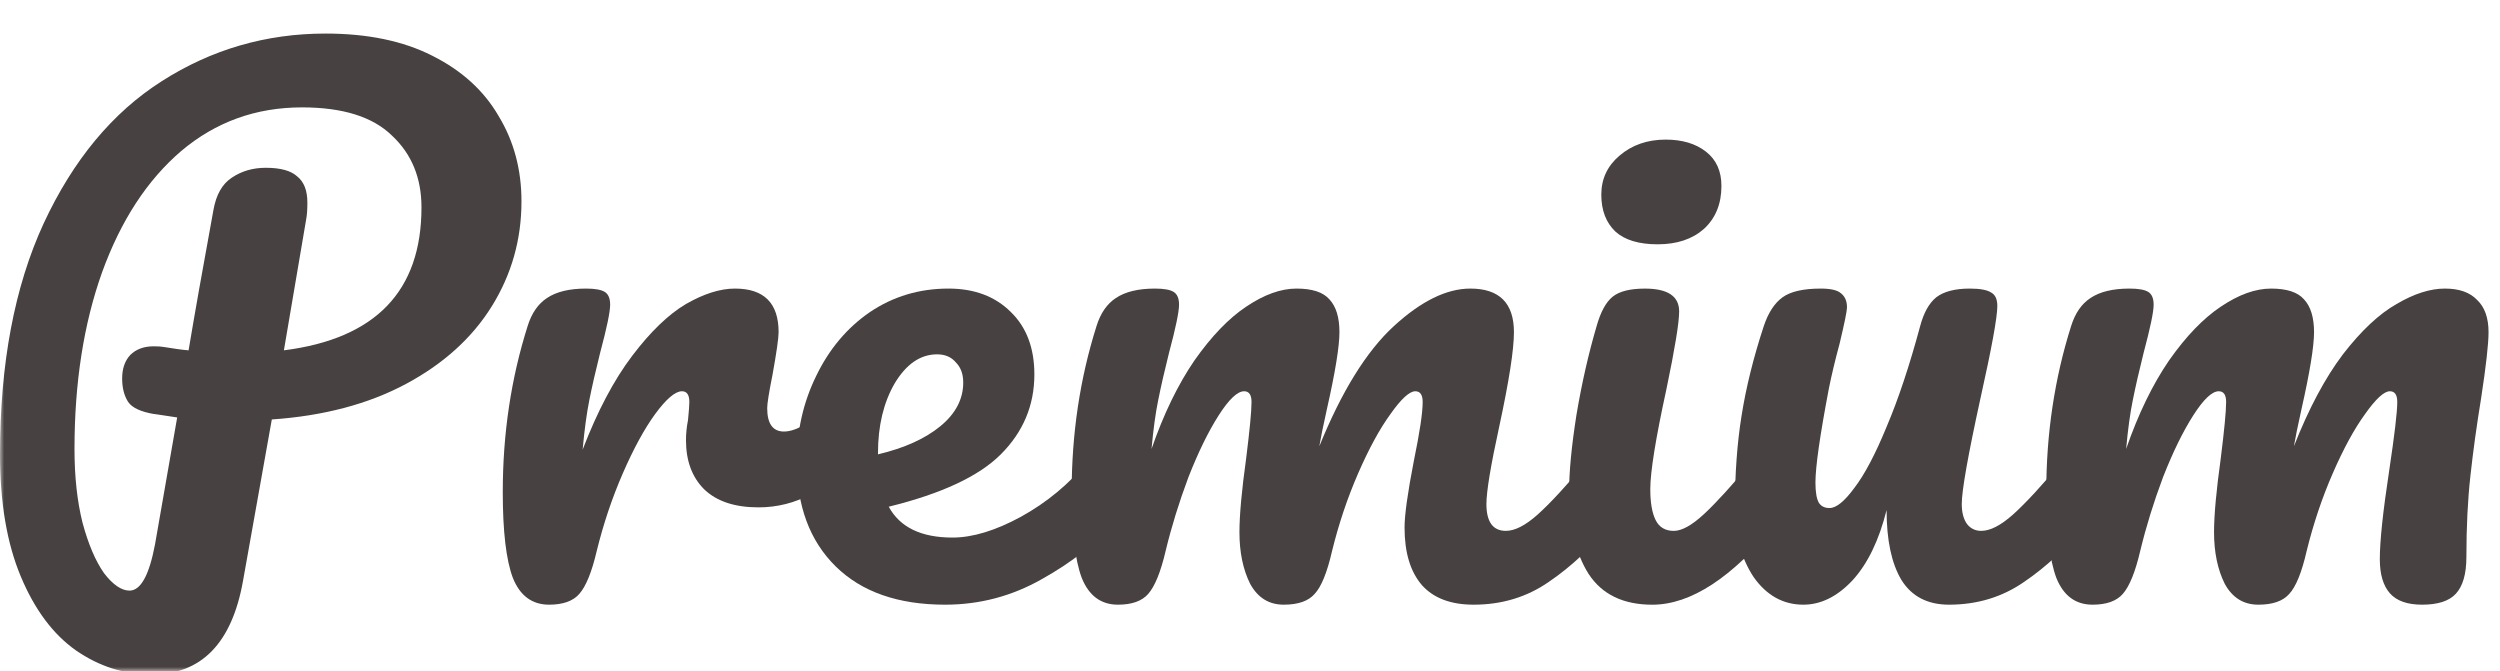
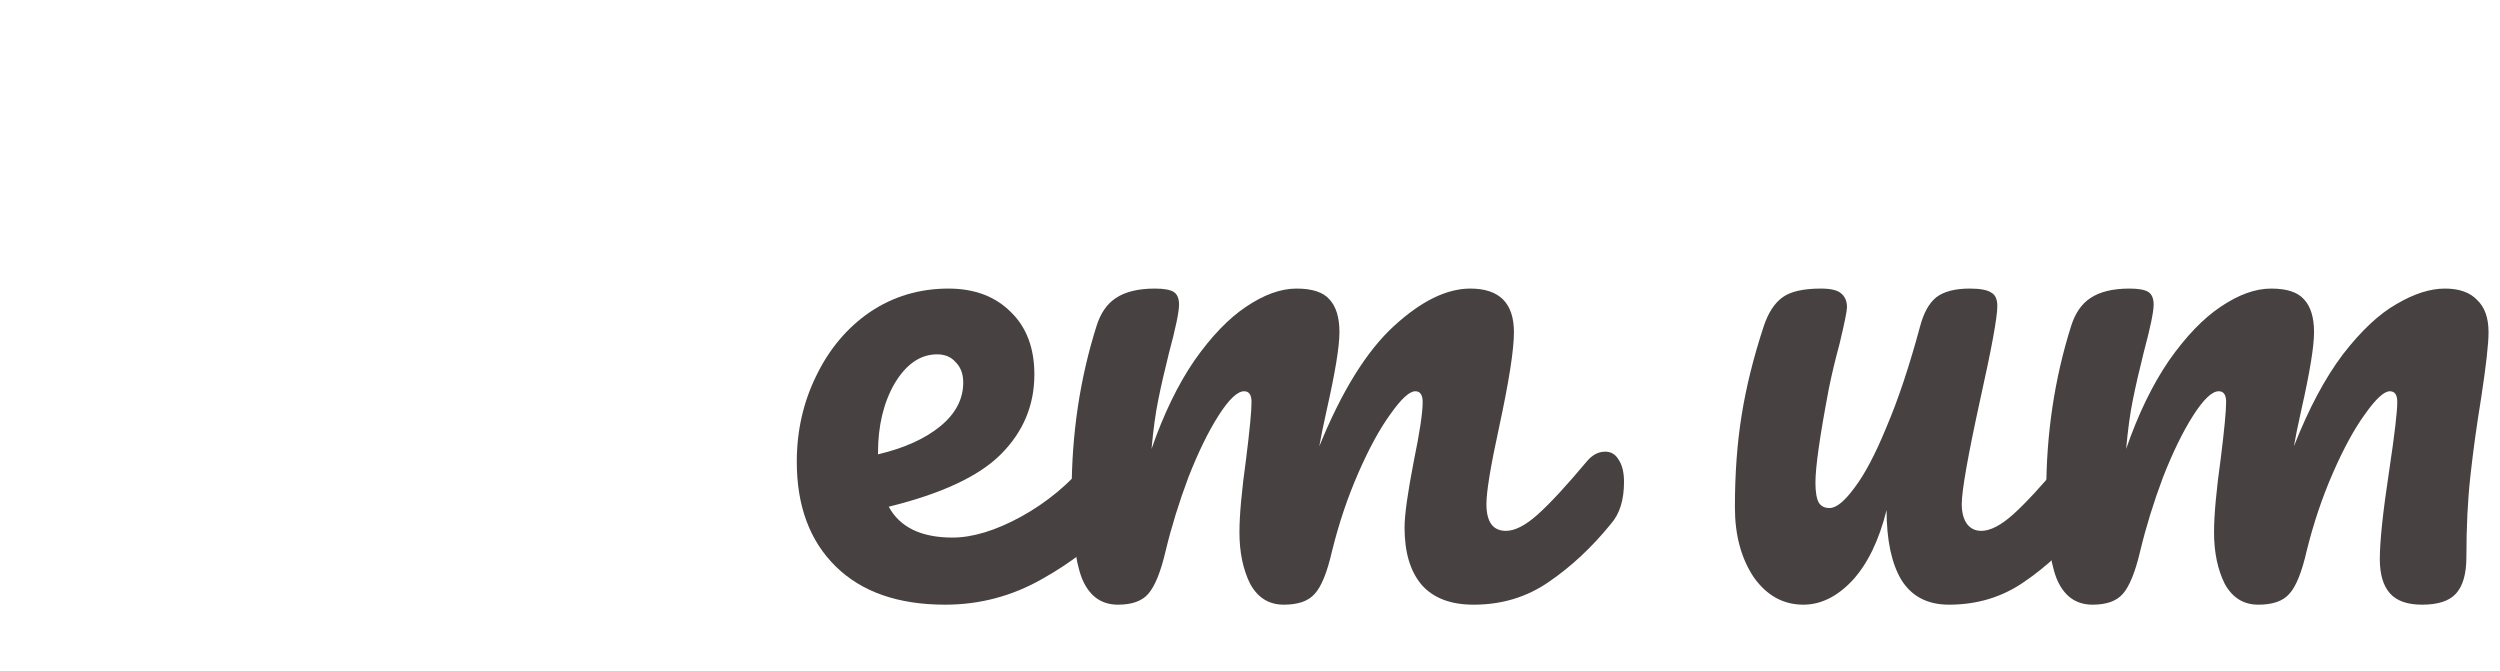
<svg xmlns="http://www.w3.org/2000/svg" width="298" height="80" viewBox="0 0 298 80" fill="none">
  <mask id="mask0_1648_11977" style="mask-type:alpha" maskUnits="userSpaceOnUse" x="0" y="0" width="298" height="80">
    <rect width="298" height="80" fill="#D9D9D9" />
  </mask>
  <g mask="url(#mask0_1648_11977)">
    <path d="M249.434 72.078C247.407 72.078 245.967 71.012 245.114 68.878C244.314 66.745 243.914 63.332 243.914 58.638C243.914 51.705 244.901 45.118 246.874 38.878C247.354 37.332 248.127 36.212 249.194 35.518C250.314 34.772 251.861 34.398 253.834 34.398C254.901 34.398 255.647 34.532 256.074 34.798C256.501 35.065 256.714 35.572 256.714 36.318C256.714 37.172 256.314 39.092 255.514 42.078C254.981 44.212 254.554 46.078 254.234 47.678C253.914 49.225 253.647 51.172 253.434 53.518C254.874 49.358 256.581 45.838 258.554 42.958C260.581 40.078 262.634 37.945 264.714 36.558C266.847 35.118 268.847 34.398 270.714 34.398C272.581 34.398 273.887 34.825 274.634 35.678C275.434 36.532 275.834 37.838 275.834 39.598C275.834 41.305 275.327 44.398 274.314 48.878C273.887 50.798 273.594 52.238 273.434 53.198C275.194 48.718 277.141 45.065 279.274 42.238C281.461 39.412 283.594 37.412 285.674 36.238C287.754 35.012 289.674 34.398 291.434 34.398C293.141 34.398 294.421 34.852 295.274 35.758C296.181 36.612 296.634 37.892 296.634 39.598C296.634 40.985 296.341 43.598 295.754 47.438C295.221 50.692 294.794 53.785 294.474 56.718C294.154 59.598 293.994 62.825 293.994 66.398C293.994 68.425 293.567 69.892 292.714 70.798C291.914 71.652 290.581 72.078 288.714 72.078C286.954 72.078 285.674 71.625 284.874 70.718C284.074 69.812 283.674 68.452 283.674 66.638C283.674 64.505 284.047 60.985 284.794 56.078C285.434 51.812 285.754 49.092 285.754 47.918C285.754 47.065 285.461 46.638 284.874 46.638C284.181 46.638 283.194 47.545 281.914 49.358C280.634 51.118 279.354 53.465 278.074 56.398C276.794 59.332 275.754 62.425 274.954 65.678C274.367 68.238 273.674 69.945 272.874 70.798C272.127 71.652 270.901 72.078 269.194 72.078C267.434 72.078 266.101 71.252 265.194 69.598C264.341 67.892 263.914 65.838 263.914 63.438C263.914 61.412 264.181 58.478 264.714 54.638C265.141 51.225 265.354 48.985 265.354 47.918C265.354 47.065 265.061 46.638 264.474 46.638C263.674 46.638 262.661 47.598 261.434 49.518C260.207 51.438 259.007 53.892 257.834 56.878C256.714 59.865 255.807 62.798 255.114 65.678C254.527 68.185 253.834 69.892 253.034 70.798C252.287 71.652 251.087 72.078 249.434 72.078Z" fill="#474141" />
    <path d="M214.961 72.078C212.561 72.078 210.587 70.985 209.041 68.798C207.547 66.558 206.801 63.785 206.801 60.478C206.801 56.478 207.067 52.825 207.601 49.518C208.134 46.158 209.014 42.612 210.241 38.878C210.774 37.278 211.521 36.132 212.481 35.438C213.441 34.745 214.961 34.398 217.041 34.398C218.214 34.398 219.014 34.585 219.441 34.958C219.921 35.332 220.161 35.892 220.161 36.638C220.161 37.065 219.867 38.505 219.281 40.958C218.747 42.932 218.321 44.718 218.001 46.318C216.934 51.918 216.401 55.652 216.401 57.518C216.401 58.638 216.534 59.438 216.801 59.918C217.067 60.345 217.494 60.558 218.081 60.558C218.881 60.558 219.867 59.758 221.041 58.158C222.267 56.558 223.547 54.132 224.881 50.878C226.267 47.625 227.601 43.625 228.881 38.878C229.307 37.278 229.947 36.132 230.801 35.438C231.707 34.745 233.041 34.398 234.801 34.398C236.027 34.398 236.881 34.558 237.361 34.878C237.841 35.145 238.081 35.678 238.081 36.478C238.081 37.812 237.414 41.465 236.081 47.438C234.587 54.265 233.841 58.478 233.841 60.078C233.841 61.092 234.054 61.892 234.481 62.478C234.907 63.012 235.467 63.278 236.161 63.278C237.227 63.278 238.481 62.638 239.921 61.358C241.414 60.025 243.387 57.892 245.841 54.958C246.481 54.212 247.201 53.838 248.001 53.838C248.694 53.838 249.227 54.158 249.601 54.798C250.027 55.438 250.241 56.318 250.241 57.438C250.241 59.572 249.734 61.225 248.721 62.398C246.427 65.225 243.947 67.545 241.281 69.358C238.667 71.172 235.681 72.078 232.321 72.078C229.761 72.078 227.867 71.092 226.641 69.118C225.467 67.145 224.881 64.372 224.881 60.798C223.974 64.425 222.614 67.225 220.801 69.198C218.987 71.118 217.041 72.078 214.961 72.078Z" fill="#474141" />
-     <path d="M197.595 29.121C195.355 29.121 193.675 28.614 192.555 27.601C191.435 26.534 190.875 25.067 190.875 23.201C190.875 21.334 191.595 19.787 193.035 18.561C194.528 17.281 196.368 16.641 198.555 16.641C200.528 16.641 202.128 17.121 203.355 18.081C204.582 19.041 205.195 20.401 205.195 22.161C205.195 24.294 204.502 26.001 203.115 27.281C201.728 28.507 199.889 29.121 197.595 29.121ZM196.955 72.081C193.488 72.081 190.955 70.854 189.355 68.401C187.808 65.947 187.035 62.694 187.035 58.641C187.035 56.241 187.328 53.174 187.915 49.441C188.555 45.654 189.355 42.134 190.315 38.881C190.795 37.174 191.435 36.001 192.235 35.361C193.035 34.721 194.315 34.401 196.075 34.401C198.795 34.401 200.155 35.307 200.155 37.121C200.155 38.454 199.648 41.547 198.635 46.401C197.355 52.267 196.715 56.241 196.715 58.321C196.715 59.921 196.928 61.147 197.355 62.001C197.782 62.854 198.502 63.281 199.515 63.281C200.475 63.281 201.675 62.614 203.115 61.281C204.555 59.947 206.475 57.841 208.875 54.961C209.515 54.214 210.235 53.841 211.035 53.841C211.728 53.841 212.262 54.161 212.635 54.801C213.062 55.441 213.275 56.321 213.275 57.441C213.275 59.574 212.768 61.227 211.755 62.401C206.475 68.854 201.542 72.081 196.955 72.081Z" fill="#474141" />
    <path d="M133.262 72.078C131.236 72.078 129.796 71.012 128.942 68.878C128.142 66.745 127.742 63.332 127.742 58.638C127.742 51.705 128.729 45.118 130.702 38.878C131.182 37.332 131.956 36.212 133.022 35.518C134.142 34.772 135.689 34.398 137.662 34.398C138.729 34.398 139.476 34.532 139.902 34.798C140.329 35.065 140.542 35.572 140.542 36.318C140.542 37.172 140.142 39.092 139.342 42.078C138.809 44.212 138.382 46.078 138.062 47.678C137.742 49.225 137.476 51.172 137.262 53.518C138.702 49.358 140.409 45.838 142.382 42.958C144.409 40.078 146.462 37.945 148.542 36.558C150.676 35.118 152.676 34.398 154.542 34.398C156.409 34.398 157.716 34.825 158.462 35.678C159.262 36.532 159.662 37.838 159.662 39.598C159.662 41.305 159.156 44.398 158.142 48.878C157.716 50.798 157.422 52.238 157.262 53.198C159.929 46.638 162.889 41.865 166.142 38.878C169.396 35.892 172.436 34.398 175.262 34.398C178.729 34.398 180.462 36.132 180.462 39.598C180.462 41.678 179.876 45.438 178.702 50.878C177.689 55.518 177.182 58.585 177.182 60.078C177.182 62.212 177.956 63.278 179.502 63.278C180.569 63.278 181.822 62.638 183.262 61.358C184.756 60.025 186.729 57.892 189.182 54.958C189.822 54.212 190.542 53.838 191.342 53.838C192.036 53.838 192.569 54.158 192.942 54.798C193.369 55.438 193.582 56.318 193.582 57.438C193.582 59.572 193.076 61.225 192.062 62.398C189.769 65.225 187.289 67.545 184.622 69.358C182.009 71.172 179.022 72.078 175.662 72.078C172.942 72.078 170.889 71.305 169.502 69.758C168.116 68.158 167.422 65.865 167.422 62.878C167.422 61.385 167.796 58.718 168.542 54.878C169.236 51.518 169.582 49.198 169.582 47.918C169.582 47.065 169.289 46.638 168.702 46.638C168.009 46.638 167.022 47.545 165.742 49.358C164.462 51.118 163.182 53.465 161.902 56.398C160.622 59.332 159.582 62.425 158.782 65.678C158.196 68.238 157.502 69.945 156.702 70.798C155.956 71.652 154.729 72.078 153.022 72.078C151.262 72.078 149.929 71.252 149.022 69.598C148.169 67.892 147.742 65.838 147.742 63.438C147.742 61.412 148.009 58.478 148.542 54.638C148.969 51.225 149.182 48.985 149.182 47.918C149.182 47.065 148.889 46.638 148.302 46.638C147.502 46.638 146.489 47.598 145.262 49.518C144.036 51.438 142.836 53.892 141.662 56.878C140.542 59.865 139.636 62.798 138.942 65.678C138.356 68.185 137.662 69.892 136.862 70.798C136.116 71.652 134.916 72.078 133.262 72.078Z" fill="#474141" />
    <path d="M131.857 53.838C132.55 53.838 133.083 54.158 133.457 54.798C133.883 55.438 134.097 56.318 134.097 57.438C134.097 59.572 133.59 61.225 132.577 62.398C130.603 64.798 127.803 67.012 124.177 69.038C120.603 71.065 116.763 72.078 112.657 72.078C107.057 72.078 102.71 70.558 99.617 67.518C96.523 64.478 94.977 60.318 94.977 55.038C94.977 51.358 95.75 47.945 97.297 44.798C98.843 41.598 100.977 39.065 103.697 37.198C106.47 35.332 109.59 34.398 113.057 34.398C116.15 34.398 118.63 35.332 120.497 37.198C122.363 39.012 123.297 41.492 123.297 44.638C123.297 48.318 121.963 51.492 119.297 54.158C116.683 56.772 112.23 58.852 105.937 60.398C107.27 62.852 109.803 64.078 113.537 64.078C115.937 64.078 118.657 63.252 121.697 61.598C124.79 59.892 127.457 57.678 129.697 54.958C130.337 54.212 131.057 53.838 131.857 53.838ZM111.697 42.238C109.723 42.238 108.043 43.385 106.657 45.678C105.323 47.972 104.657 50.745 104.657 53.998V54.158C107.803 53.412 110.283 52.292 112.097 50.798C113.91 49.305 114.817 47.572 114.817 45.598C114.817 44.585 114.523 43.785 113.937 43.198C113.403 42.558 112.657 42.238 111.697 42.238Z" fill="#474141" />
-     <path d="M65.45 72.078C63.423 72.078 61.983 71.012 61.13 68.878C60.33 66.745 59.93 63.332 59.93 58.638C59.93 51.705 60.916 45.118 62.89 38.878C63.37 37.332 64.143 36.212 65.21 35.518C66.33 34.772 67.876 34.398 69.85 34.398C70.916 34.398 71.663 34.532 72.09 34.798C72.516 35.065 72.73 35.572 72.73 36.318C72.73 37.172 72.33 39.092 71.53 42.078C70.996 44.212 70.57 46.078 70.25 47.678C69.93 49.278 69.663 51.252 69.45 53.598C71.21 49.012 73.183 45.278 75.37 42.398C77.556 39.518 79.69 37.465 81.77 36.238C83.903 35.012 85.85 34.398 87.61 34.398C91.076 34.398 92.81 36.132 92.81 39.598C92.81 40.292 92.57 41.972 92.09 44.638C91.663 46.772 91.45 48.105 91.45 48.638C91.45 50.505 92.116 51.438 93.45 51.438C94.943 51.438 96.863 50.265 99.21 47.918C99.903 47.225 100.623 46.878 101.37 46.878C102.063 46.878 102.596 47.198 102.97 47.838C103.396 48.425 103.61 49.225 103.61 50.238C103.61 52.212 103.076 53.758 102.01 54.878C100.516 56.425 98.756 57.758 96.73 58.878C94.756 59.945 92.65 60.478 90.41 60.478C87.583 60.478 85.423 59.758 83.93 58.318C82.49 56.878 81.77 54.932 81.77 52.478C81.77 51.678 81.85 50.878 82.01 50.078C82.116 49.012 82.17 48.292 82.17 47.918C82.17 47.065 81.876 46.638 81.29 46.638C80.49 46.638 79.423 47.545 78.09 49.358C76.81 51.118 75.53 53.465 74.25 56.398C72.97 59.332 71.93 62.425 71.13 65.678C70.543 68.185 69.85 69.892 69.05 70.798C68.303 71.652 67.103 72.078 65.45 72.078Z" fill="#474141" />
-     <path d="M62.16 24C62.16 28.533 60.987 32.693 58.64 36.48C56.293 40.267 52.88 43.36 48.4 45.76C43.92 48.16 38.587 49.573 32.4 50L28.96 69.28C27.627 76.693 24 80.4 18.08 80.4C14.827 80.4 11.813 79.44 9.04 77.52C6.32 75.6 4.133 72.667 2.48 68.72C0.827 64.773 0 59.92 0 54.16C0 43.333 1.733 34.16 5.2 26.64C8.72 19.067 13.413 13.413 19.28 9.68C25.2 5.893 31.707 4 38.8 4C43.813 4 48.053 4.88 51.52 6.64C55.04 8.4 57.68 10.8 59.44 13.84C61.253 16.827 62.16 20.213 62.16 24ZM33.84 41.76C44.773 40.373 50.24 34.693 50.24 24.72C50.24 21.2 49.067 18.347 46.72 16.16C44.427 13.92 40.853 12.8 36 12.8C30.507 12.8 25.707 14.533 21.6 18C17.547 21.467 14.4 26.293 12.16 32.48C9.973 38.613 8.88 45.627 8.88 53.52C8.88 56.827 9.2 59.76 9.84 62.32C10.533 64.88 11.387 66.88 12.4 68.32C13.467 69.707 14.48 70.4 15.44 70.4C16.773 70.4 17.787 68.56 18.48 64.88L21.12 49.76C19.04 49.44 18.133 49.307 18.4 49.36C16.8 49.093 15.76 48.613 15.28 47.92C14.8 47.173 14.56 46.24 14.56 45.12C14.56 43.947 14.88 43.013 15.52 42.32C16.213 41.627 17.147 41.28 18.32 41.28C18.853 41.28 19.253 41.307 19.52 41.36C20.8 41.573 21.787 41.707 22.48 41.76C23.173 37.6 24.16 32.027 25.44 25.04C25.76 23.227 26.48 21.947 27.6 21.2C28.773 20.4 30.133 20 31.68 20C33.44 20 34.693 20.347 35.44 21.04C36.24 21.68 36.64 22.72 36.64 24.16C36.64 25.013 36.587 25.707 36.48 26.24L33.84 41.76Z" fill="#474141" />
  </g>
</svg>